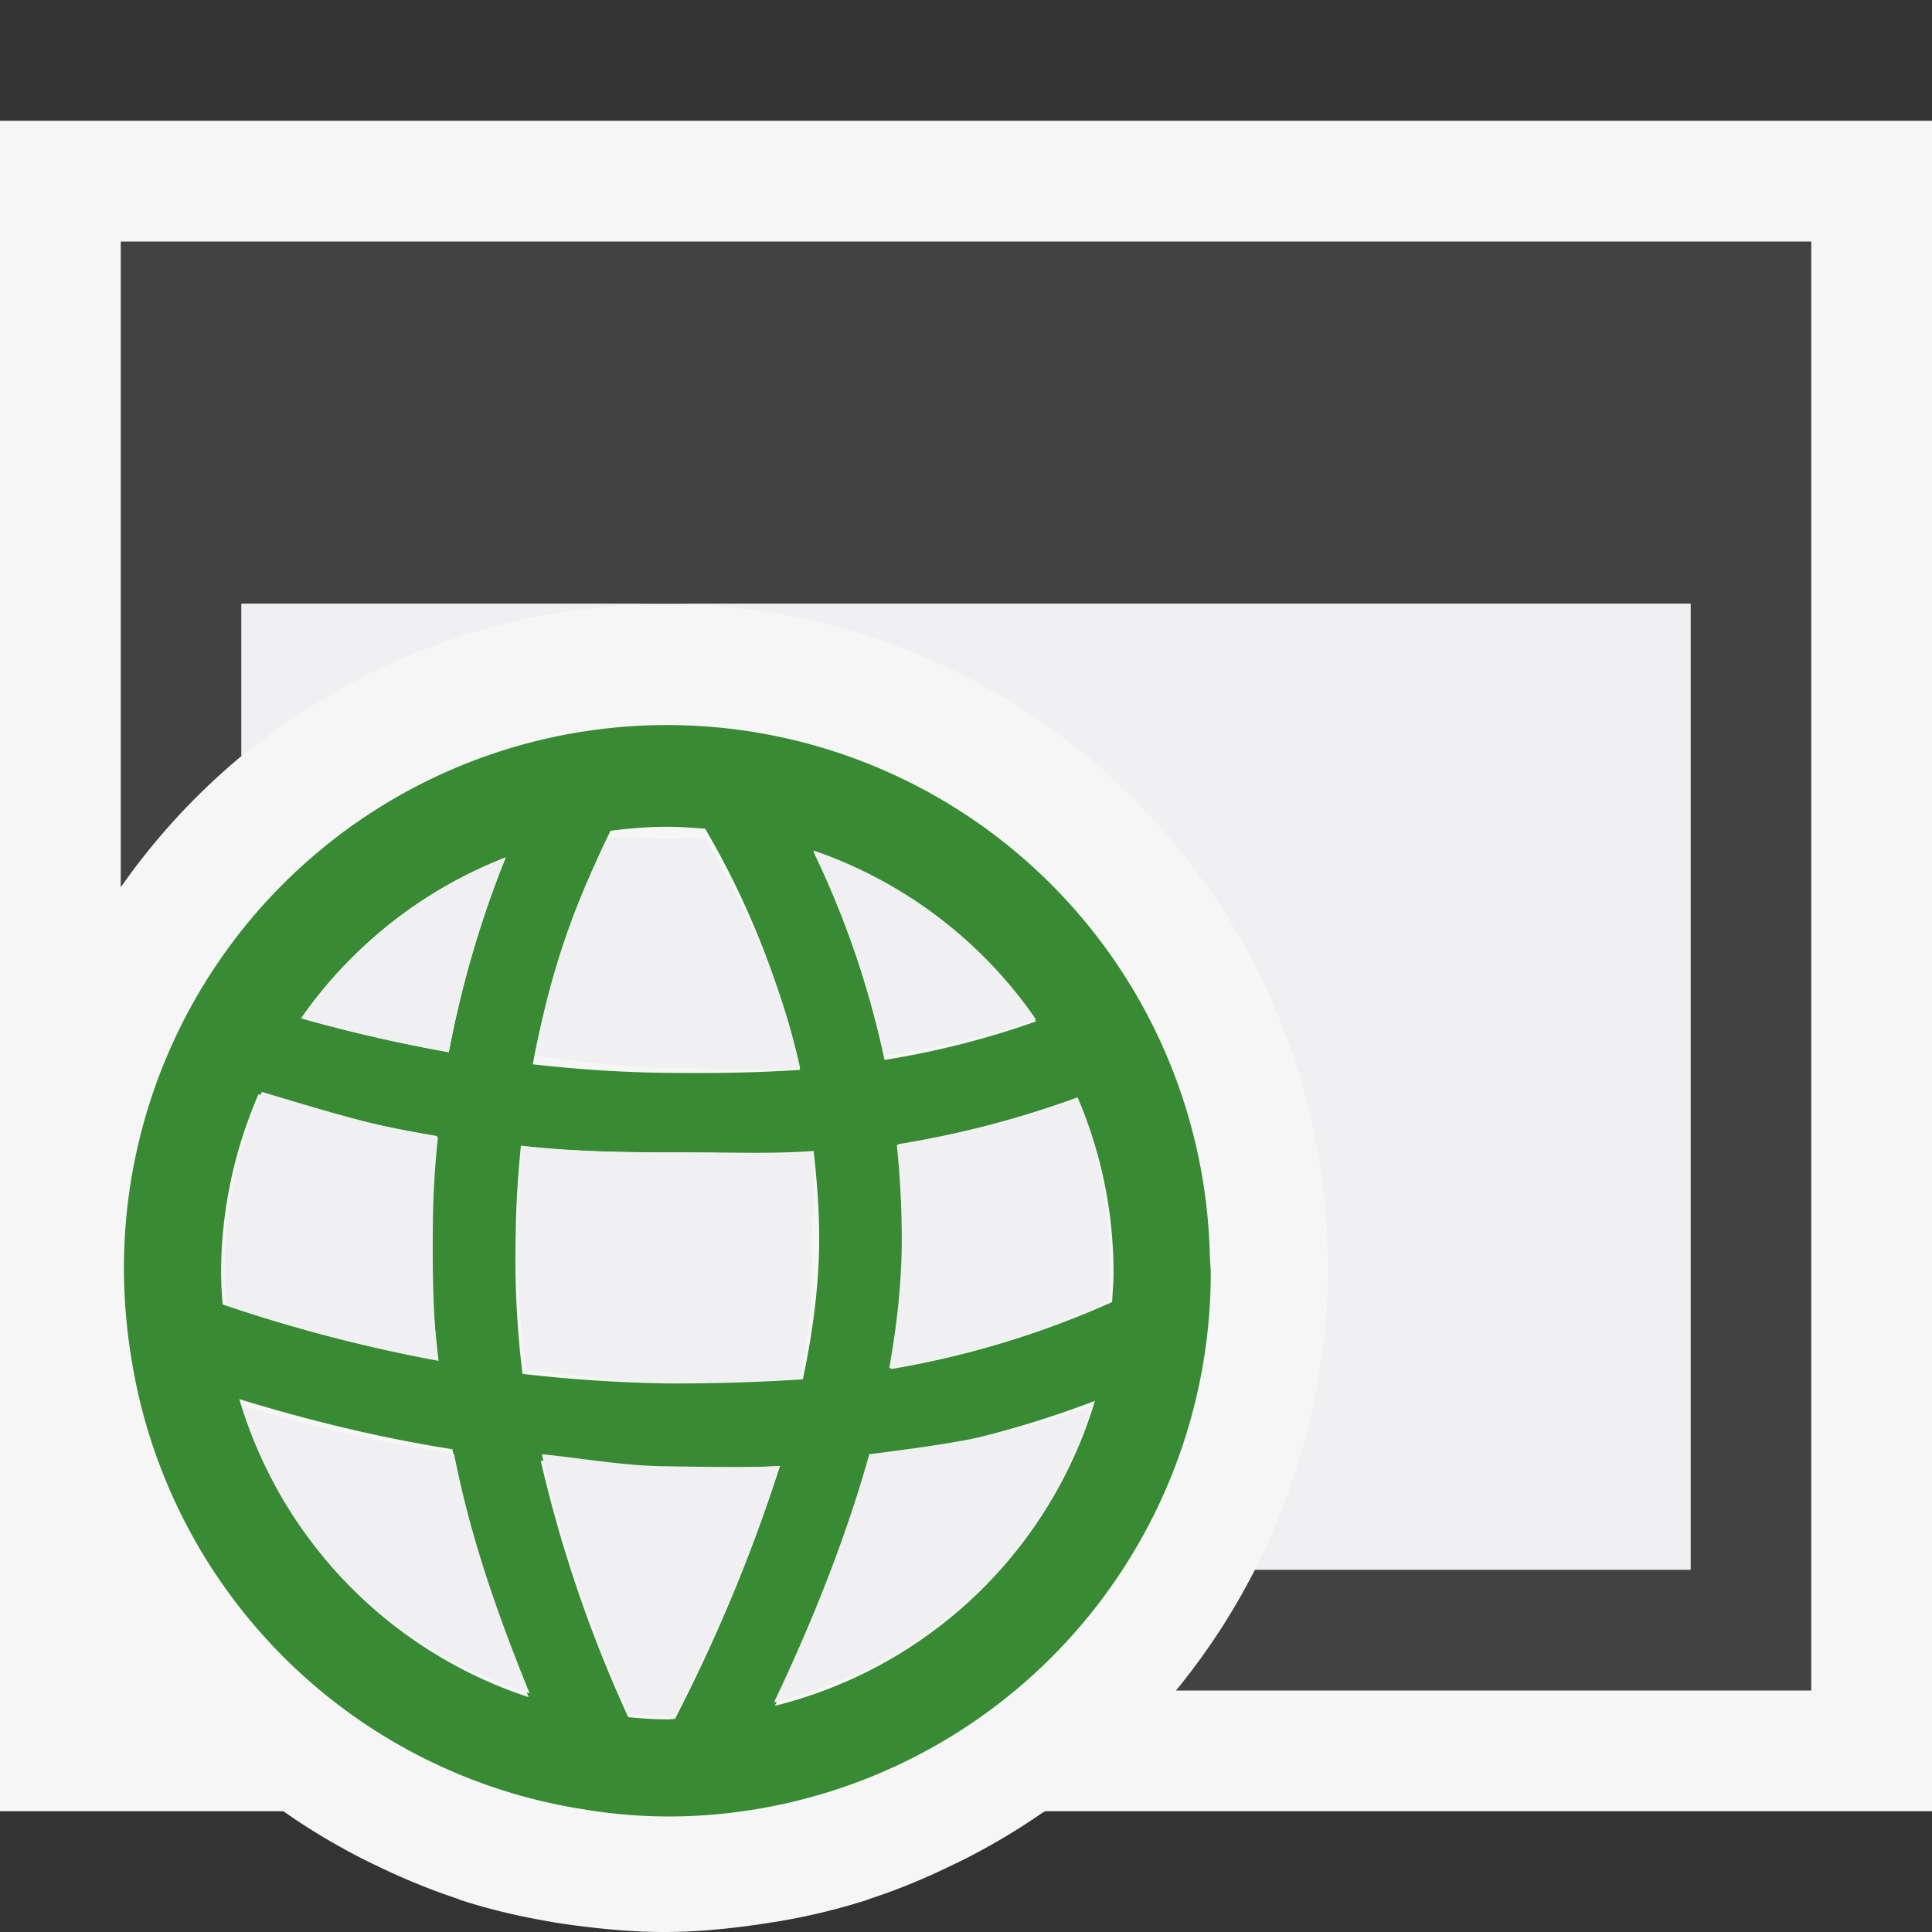
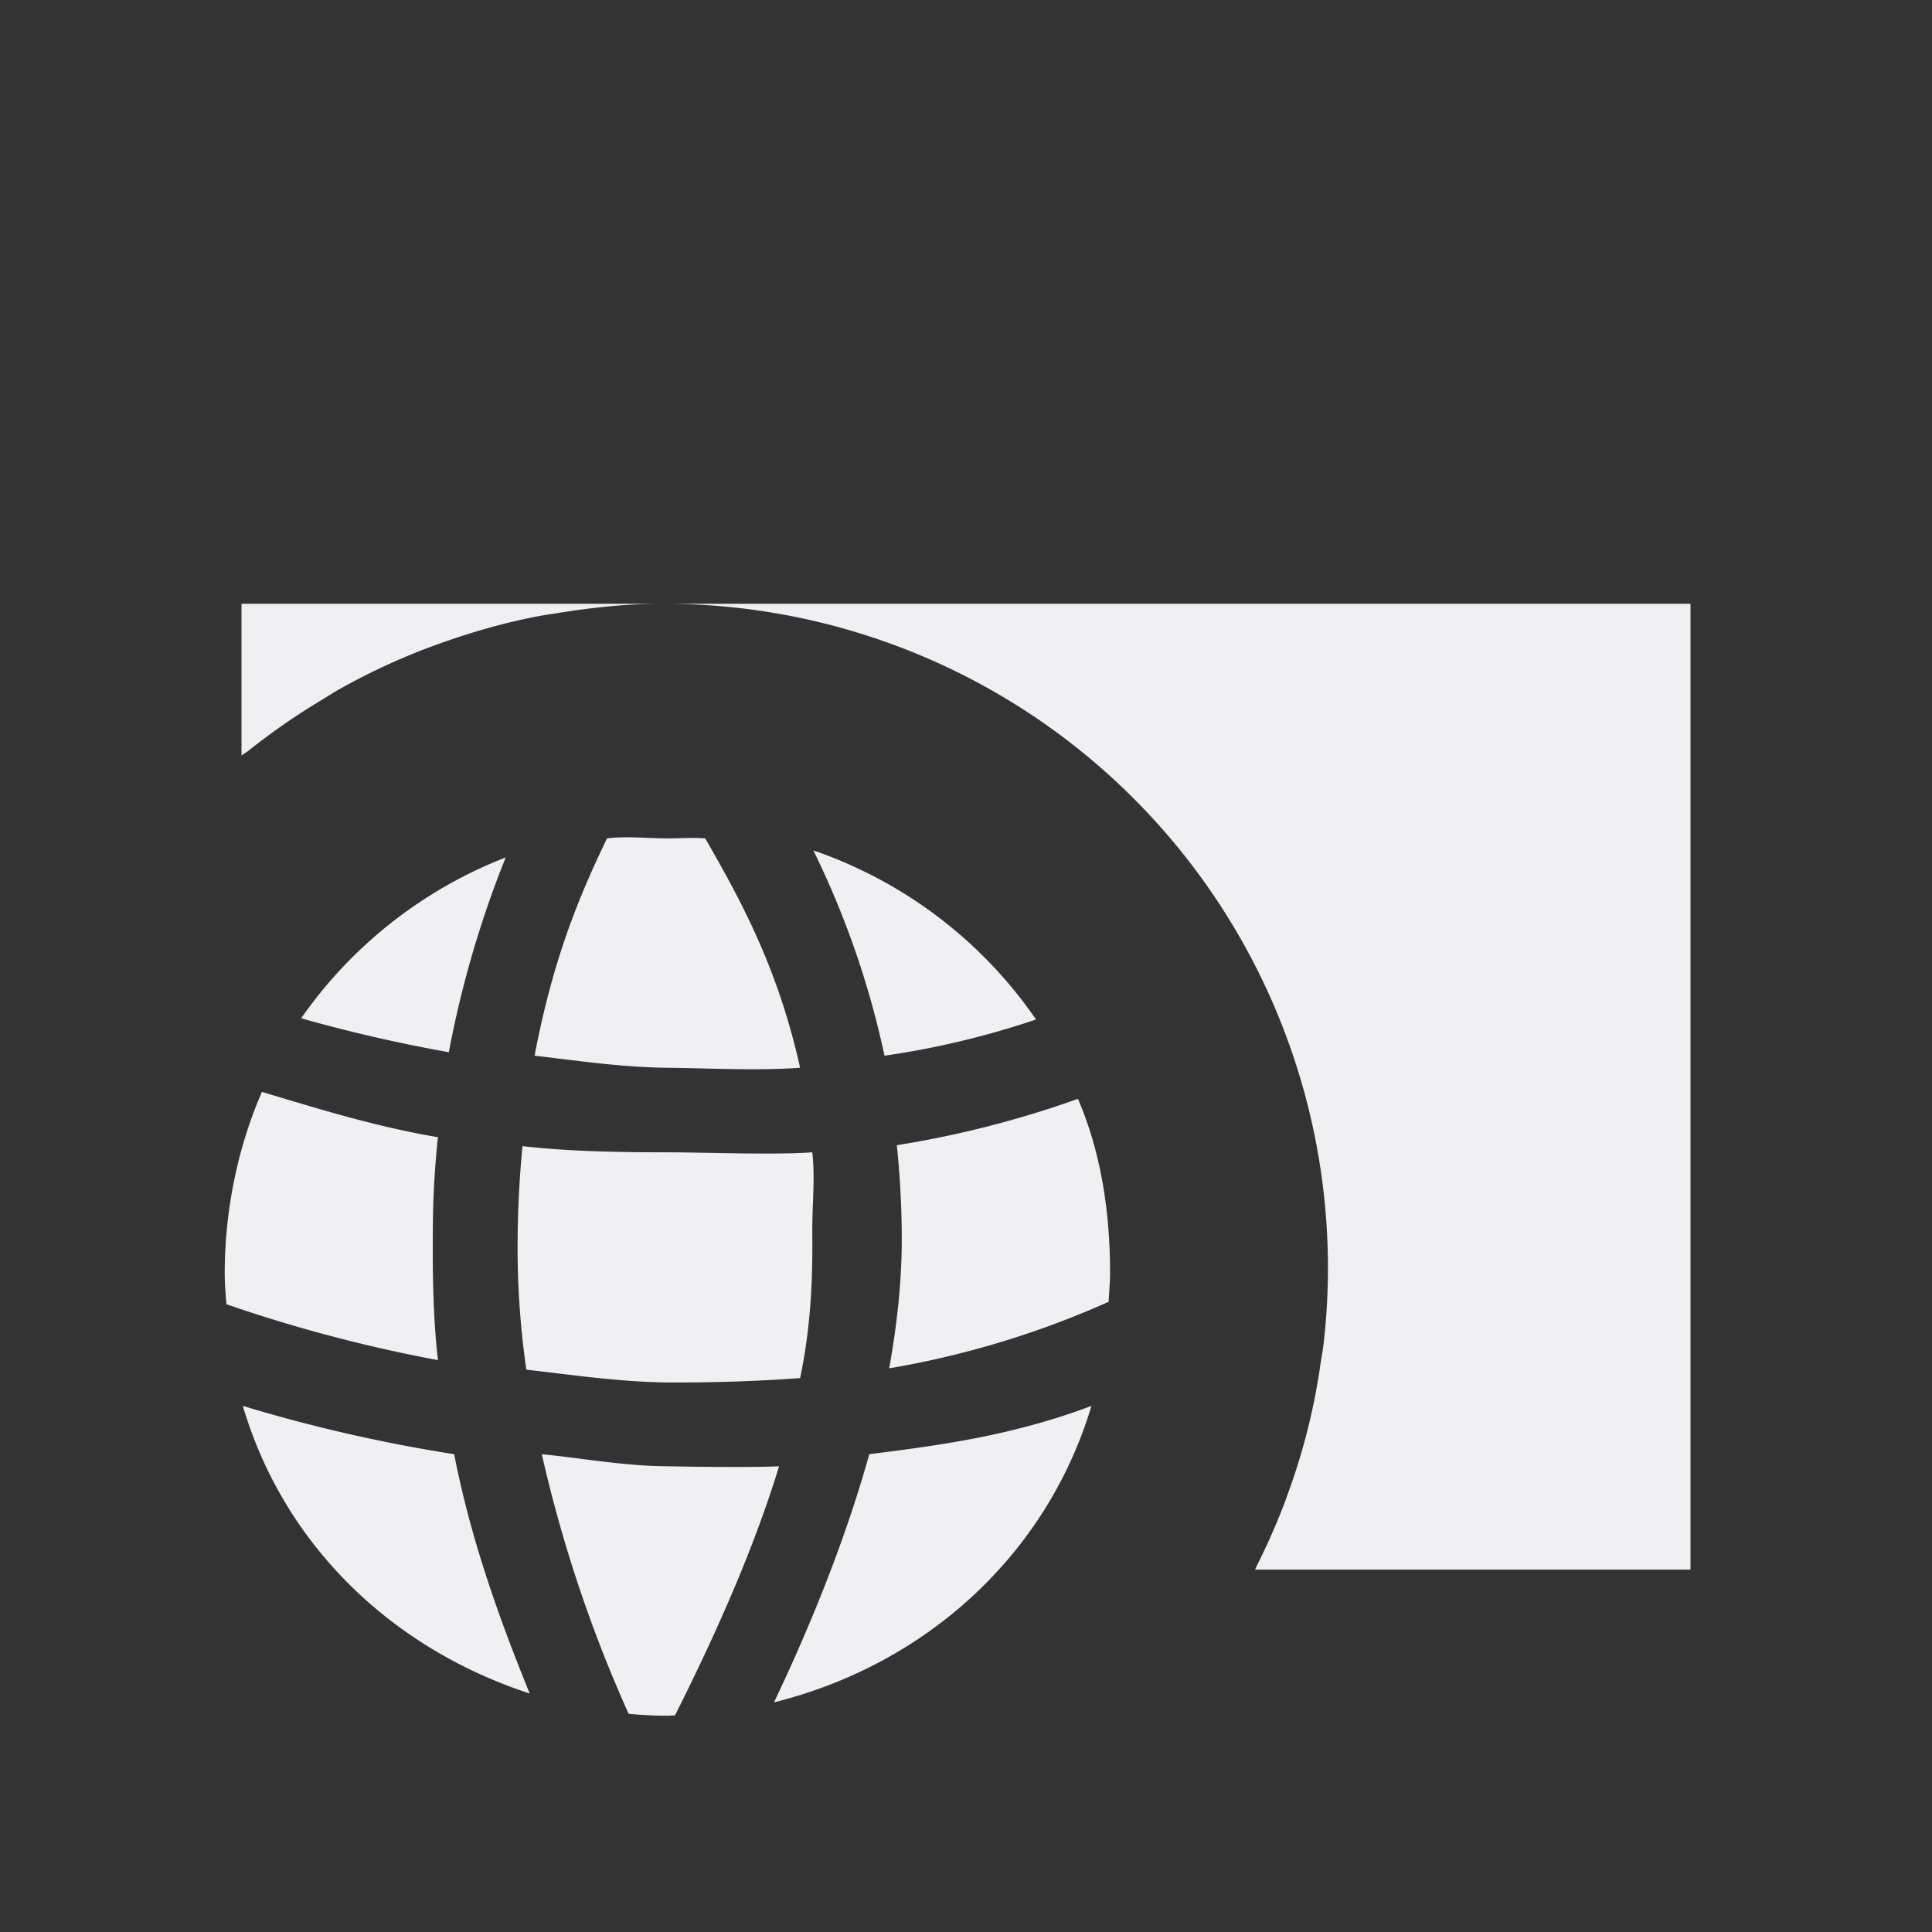
<svg xmlns="http://www.w3.org/2000/svg" viewBox="0 0 16 16">
  <rect x="0" y="0" width="16" height="16" fill="#333333" stroke="none" />
  <style>.st0{opacity:0}.st0,.st1{fill:#f6f6f6}.st2{fill:#424242}.st3{fill:#388a34}.st4{fill:#f0eff1}</style>
  <g id="outline">
-     <path class="st0" d="M0 0h16v16H0z" />
-     <path class="st1" d="M0 1v14h2.344l.019.011c.205.144.421.271.645.386l.107.052c.215.104.437.197.667.273.016.006.031.013.047.018.236.076.481.132.73.175.056.01.112.018.168.026.253.034.51.059.773.059s.52-.025.772-.061l.169-.026a5.34 5.34 0 0 0 .729-.175l.052-.019c.228-.075.447-.167.66-.271.037-.018.075-.035.112-.054.222-.114.437-.241.641-.383.007-.003.015-.006.021-.011H16V1H0z" />
-   </g>
-   <path class="st2" d="M1 2v5.348a5.551 5.551 0 0 1 1-1.087V5h12v8h-3.606l-.007.011a5.562 5.562 0 0 1-.648.989H15V2H1z" id="icon_x5F_bg" />
-   <path class="st3" d="M10.027 10.543c0-.053-.008-.102-.008-.152a4.497 4.497 0 1 0-8.972.541 4.74 4.74 0 0 0 .047.354 4.49 4.49 0 0 0 3.696 3.691l.013.002a4.283 4.283 0 0 0 1.163.043 4.503 4.503 0 0 0 4.061-4.479zM7.435 9.476a8.07 8.07 0 0 0 1.489-.388c.191.445.298.938.298 1.455 0 .08-.008.16-.012.24a7.525 7.525 0 0 1-1.831.555c.07-.393.108-.768.104-1.119a7.342 7.342 0 0 0-.048-.743zM8.58 8.459a7.14 7.14 0 0 1-1.255.319 7.571 7.571 0 0 0-.589-1.725c.757.262 1.4.759 1.844 1.406zm-3.053 5.78c-.109 0-.217-.008-.324-.018a11.03 11.03 0 0 1-.725-2.124 11.327 11.327 0 0 0 1.304.061c.224 0 .45-.006.678-.018a13.596 13.596 0 0 1-.87 2.095c-.022.001-.042.004-.063.004zm.004-2.782c-.41-.006-.825-.035-1.204-.079a7.787 7.787 0 0 1-.056-1.153c.002-.247.02-.507.043-.737.387.044.79.056 1.209.056h.259c.314 0 .632.012.956-.012.025.219.044.451.046.683.004.372-.044.778-.135 1.208a16.09 16.09 0 0 1-1.118.034zm-.004-4.61c.106 0 .21.008.313.016a6.98 6.98 0 0 1 .786 1.997c-.368.025-.729.029-1.095.025-.386-.004-.759-.03-1.119-.071.15-.782.398-1.424.644-1.934.154-.02.311-.033.471-.033zm-1.339.254a8.58 8.58 0 0 0-.471 1.613 12.649 12.649 0 0 1-1.223-.281 3.7 3.7 0 0 1 1.694-1.332zm-2.357 3.442c0-.525.112-1.025.31-1.481.44.131.932.254 1.478.346a8.74 8.74 0 0 0-.05.811c-.004.342.021.694.063 1.051a12.757 12.757 0 0 1-1.788-.467 3.187 3.187 0 0 1-.013-.26zm.151 1.044c.513.157 1.101.31 1.765.415.132.673.349 1.359.631 2.053a3.706 3.706 0 0 1-2.396-2.468zm4.435 2.54c.35-.737.62-1.424.795-2.054a8.165 8.165 0 0 0 1.856-.472 3.7 3.7 0 0 1-2.651 2.526z" id="color_x5F_importance" />
+     </g>
  <g id="icon_x5F_fg">
    <path class="st4" d="M5.5 5a5.5 5.5 0 0 1 5.462 6.124c-.006.055-.017.108-.025.163a5.259 5.259 0 0 1-.264 1.063c-.015.04-.028.08-.044.12a5.407 5.407 0 0 1-.215.485l-.02.044H14V5H5.5zM2 6.257c.019-.015.04-.026.059-.041a5.58 5.58 0 0 1 .603-.418c.053-.032.104-.066.159-.096a5.367 5.367 0 0 1 .879-.393c.25-.087.508-.159.774-.209.048-.009.097-.015.146-.023.283-.046.571-.077.867-.077H5.5 2v1.257z" />
    <path class="st4" d="M7.427 9.484a8.366 8.366 0 0 0 1.5-.384c.19.442.266.93.266 1.443 0 .08-.008.159-.012.238a7.545 7.545 0 0 1-1.817.551c.07-.391.107-.762.104-1.111a7.599 7.599 0 0 0-.041-.737zM5.527 14.209c-.108 0-.215-.006-.321-.016a11.36 11.36 0 0 1-.719-2.15c.333.033.684.098 1.04.1.086.002.699.012.925 0-.194.633-.483 1.309-.862 2.063-.022 0-.042.003-.063.003zM5.531 11.449c-.406-.005-.796-.063-1.172-.106a7.042 7.042 0 0 1-.072-1.1 8.62 8.62 0 0 1 .04-.751c.384.043.784.051 1.2.051.086 0-.085 0 0 0 .312 0 .879.023 1.2 0 .025.217-.002.442 0 .672.004.368-.011.773-.101 1.198a14.32 14.32 0 0 1-1.095.036zM1.861 10.543c0-.522.111-1.05.308-1.5.437.129.917.283 1.458.375a7.29 7.29 0 0 0-.042.725c-.004.34 0 .768.042 1.121a12.232 12.232 0 0 1-1.752-.463c-.007-.086-.014-.171-.014-.258zM2.011 11.643a12.93 12.93 0 0 0 1.75.4c.131.667.346 1.295.626 1.982-1.141-.373-2.034-1.225-2.376-2.382zM6.41 14.098c.348-.731.615-1.43.789-2.055.569-.072 1.176-.15 1.84-.4-.37 1.234-1.372 2.143-2.629 2.455zM8.58 8.443a7.054 7.054 0 0 1-1.255.3 7.331 7.331 0 0 0-.589-1.7 3.69 3.69 0 0 1 1.844 1.4zM5.527 6.943c.106 0 .21-.008.313 0 .302.522.607 1.089.786 1.9-.367.025-.729.004-1.095 0-.386-.004-.745-.059-1.104-.1.15-.782.354-1.29.6-1.8.154-.02.34 0 .5 0zM4.188 7.101a8.58 8.58 0 0 0-.471 1.613 12.649 12.649 0 0 1-1.223-.281 3.7 3.7 0 0 1 1.694-1.332z" />
  </g>
</svg>